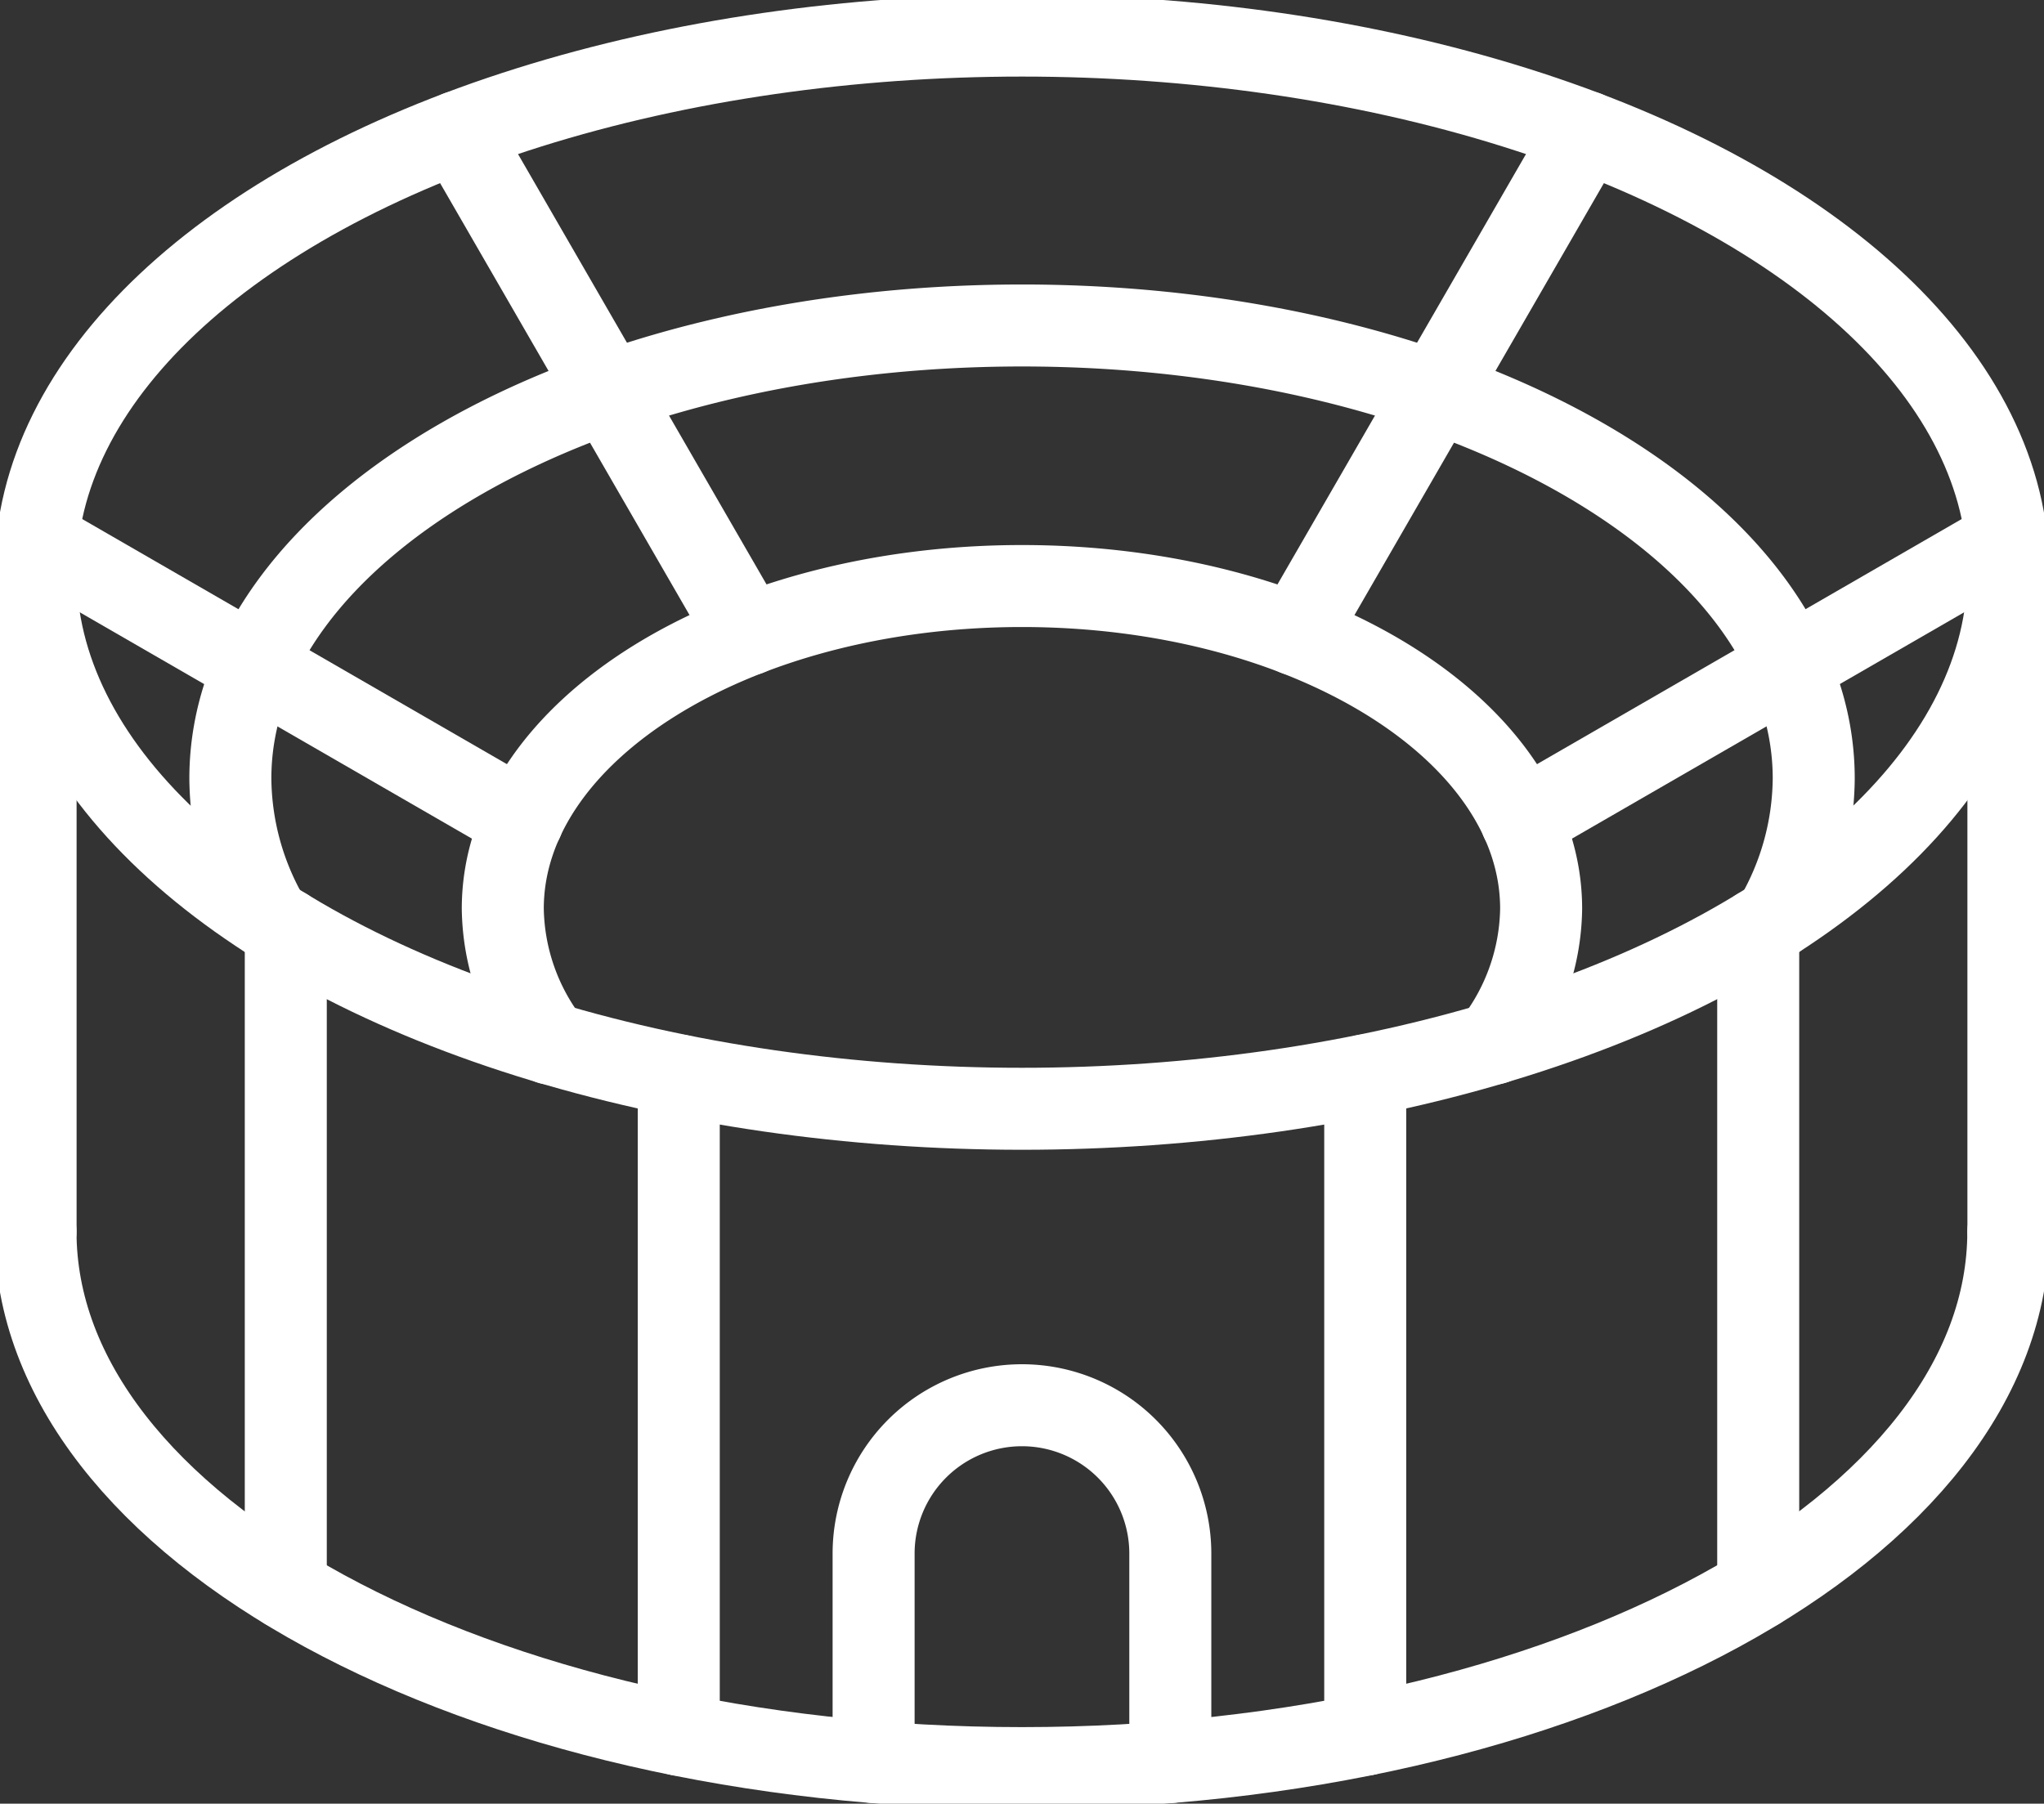
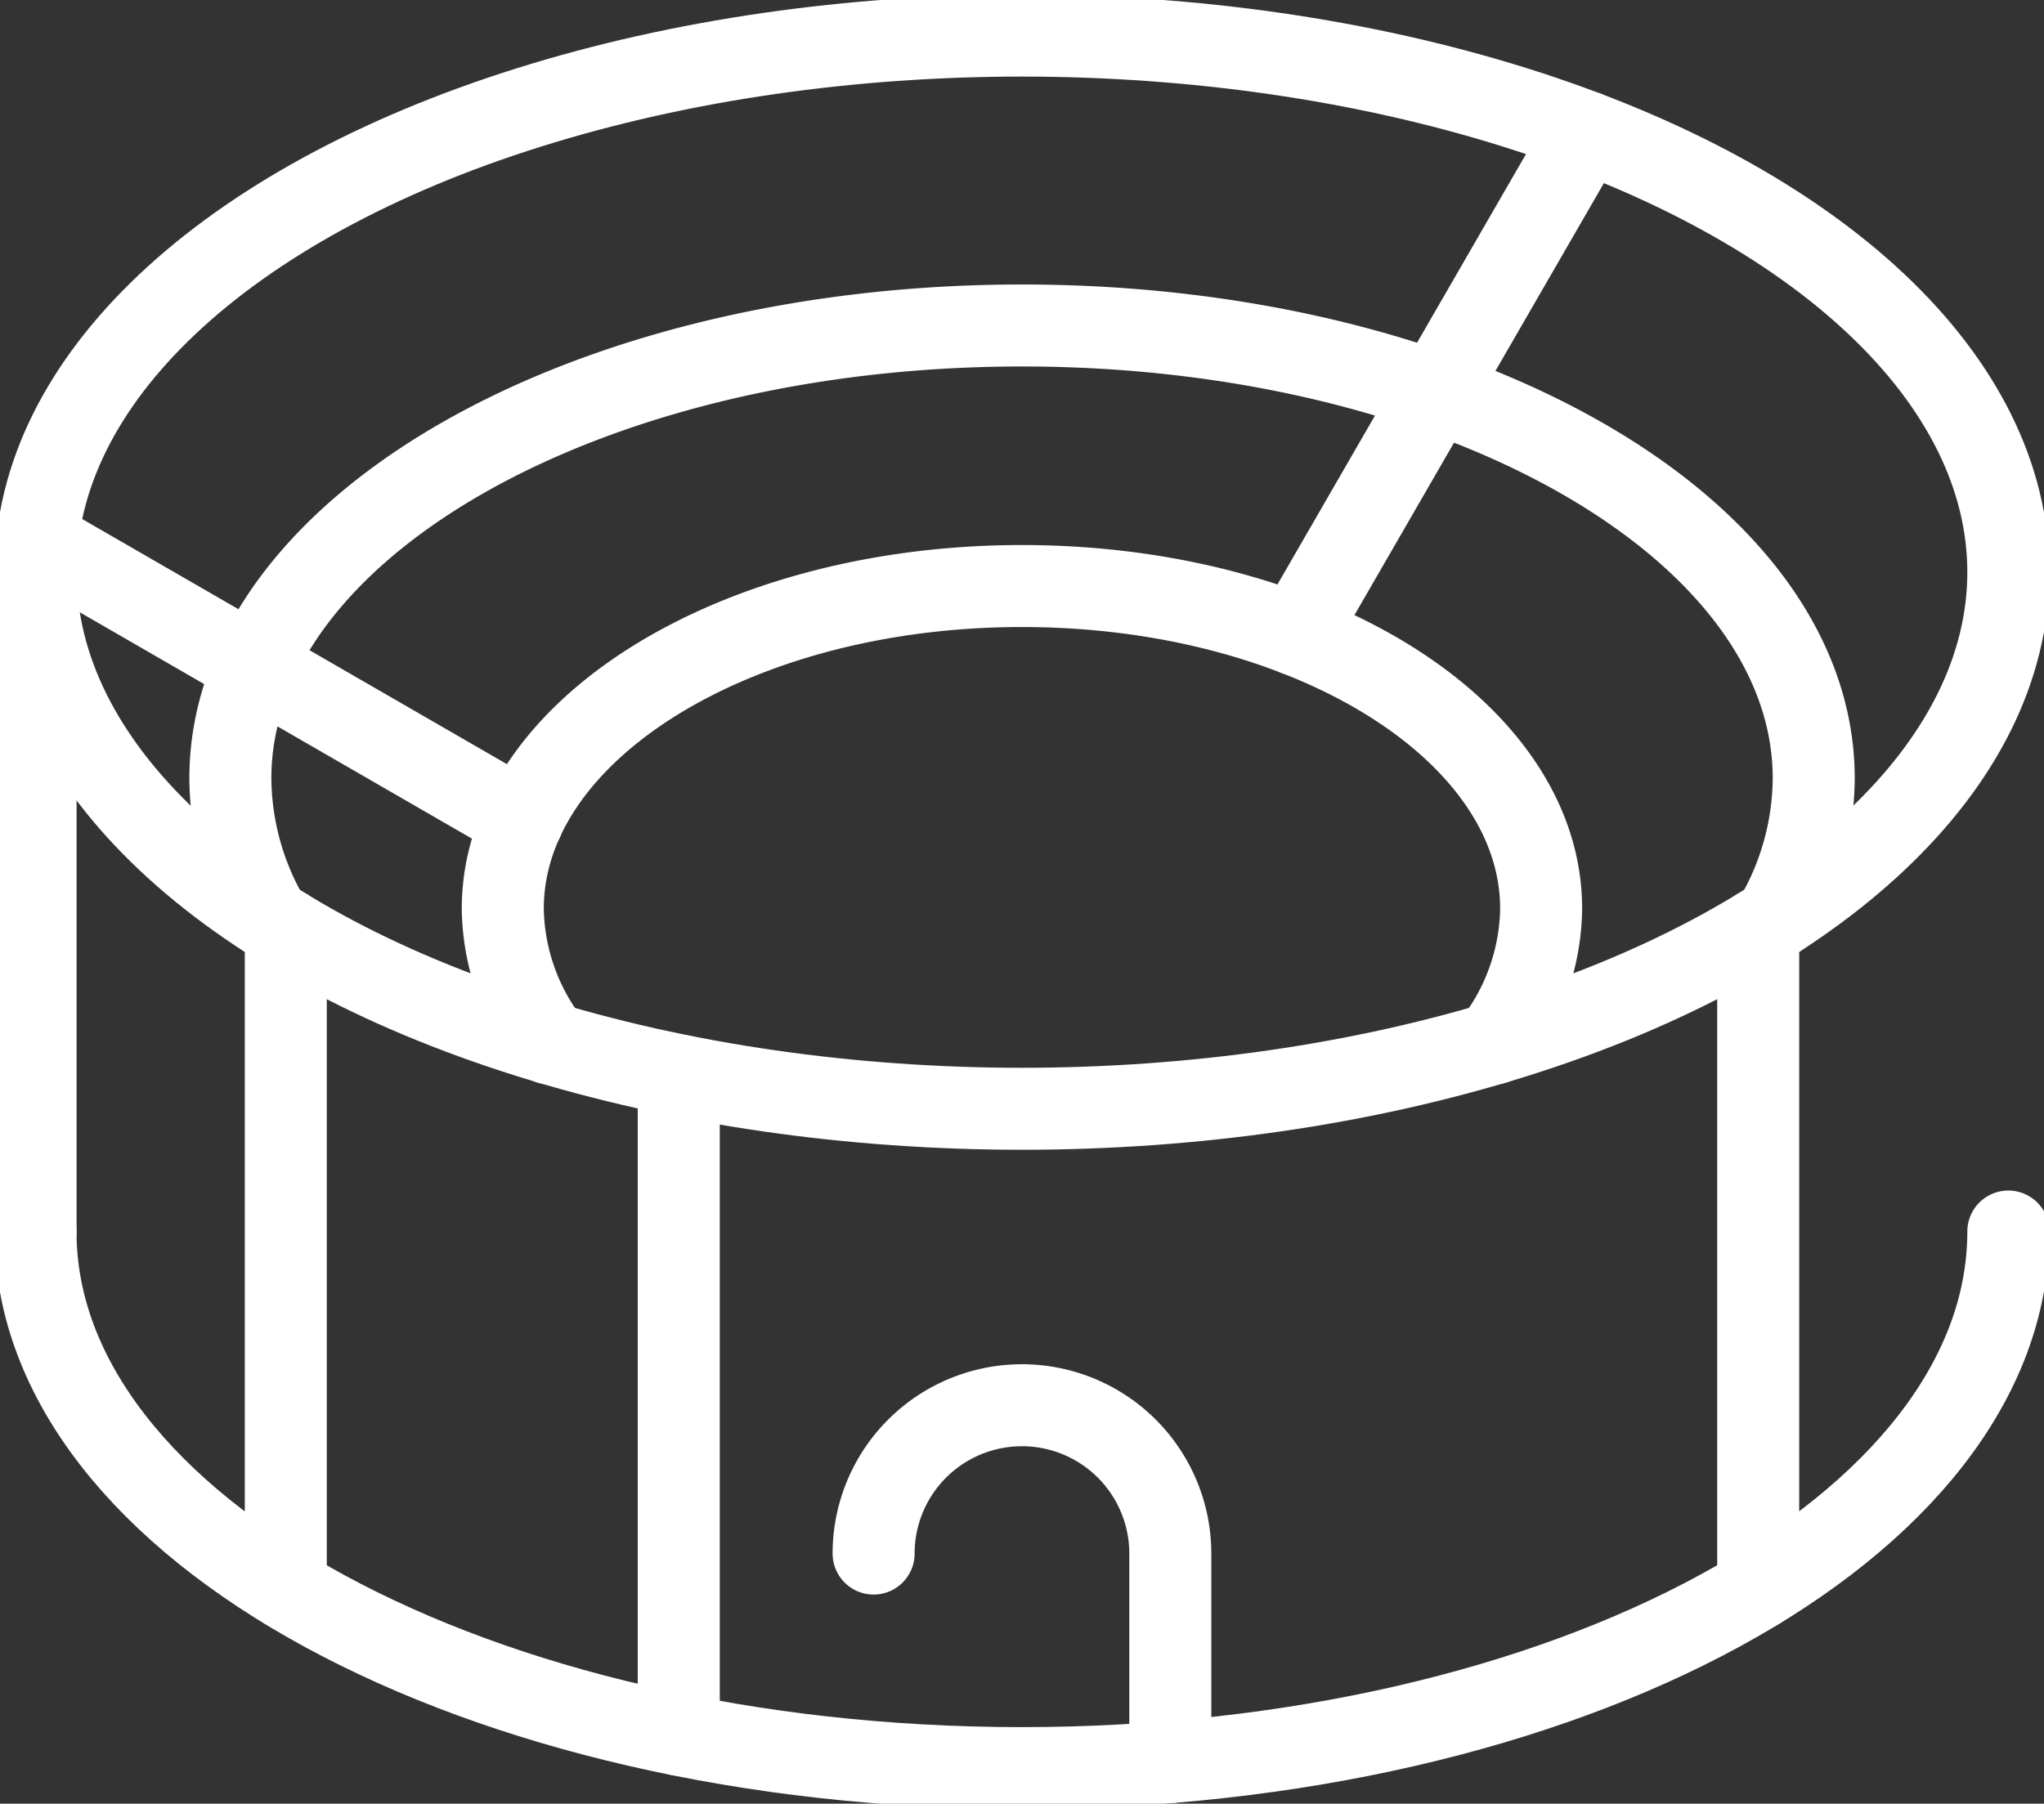
<svg xmlns="http://www.w3.org/2000/svg" id="stadio" width="24.925" height="22" viewBox="0 0 24.925 22">
  <rect x="0" y="0" width="24.925" height="22" fill="#333333" stroke="none" />
  <defs>
    <clipPath id="clip-path">
      <rect id="Rettangolo_735" data-name="Rettangolo 735" width="24.925" height="22" fill="none" stroke="#fff" stroke-width="1" />
    </clipPath>
  </defs>
  <g id="Raggruppa_988" data-name="Raggruppa 988" clip-path="url(#clip-path)">
    <ellipse id="Ellisse_28" data-name="Ellisse 28" cx="12.028" cy="6.545" rx="12.028" ry="6.545" transform="translate(0.434 0.434)" fill="none" stroke="#fff" stroke-linecap="round" stroke-linejoin="round" stroke-width="1" />
    <path id="Tracciato_817" data-name="Tracciato 817" d="M29.557,190.206c0,3.615-5.385,6.545-12.028,6.545S5.5,193.821,5.5,190.206" transform="translate(-5.067 -175.185)" fill="none" stroke="#fff" stroke-linecap="round" stroke-linejoin="round" stroke-width="1" />
    <line id="Linea_17" data-name="Linea 17" y1="8.041" transform="translate(0.434 6.979)" fill="none" stroke="#fff" stroke-linecap="round" stroke-linejoin="round" stroke-width="1" />
-     <line id="Linea_18" data-name="Linea 18" y1="8.041" transform="translate(24.491 6.979)" fill="none" stroke="#fff" stroke-linecap="round" stroke-linejoin="round" stroke-width="1" />
    <line id="Linea_19" data-name="Linea 19" y2="8.041" transform="translate(8.277 13.117)" fill="none" stroke="#fff" stroke-linecap="round" stroke-linejoin="round" stroke-width="1" />
-     <line id="Linea_20" data-name="Linea 20" y2="8.041" transform="translate(16.648 13.117)" fill="none" stroke="#fff" stroke-linecap="round" stroke-linejoin="round" stroke-width="1" />
    <line id="Linea_21" data-name="Linea 21" y2="8.041" transform="translate(3.485 11.335)" fill="none" stroke="#fff" stroke-linecap="round" stroke-linejoin="round" stroke-width="1" />
    <line id="Linea_22" data-name="Linea 22" y2="8.041" transform="translate(21.44 11.335)" fill="none" stroke="#fff" stroke-linecap="round" stroke-linejoin="round" stroke-width="1" />
    <path id="Tracciato_818" data-name="Tracciato 818" d="M36.04,57.512a3.436,3.436,0,0,1-.473-1.713c0-3.051,4.322-5.525,9.654-5.525s9.654,2.474,9.654,5.525a3.438,3.438,0,0,1-.473,1.713" transform="translate(-32.758 -46.304)" fill="none" stroke="#fff" stroke-linecap="round" stroke-linejoin="round" stroke-width="1" />
    <path id="Tracciato_819" data-name="Tracciato 819" d="M78.216,96.1a2.746,2.746,0,0,1-.578-1.645c0-2.174,2.835-3.936,6.331-3.936S90.3,92.281,90.3,94.455a2.745,2.745,0,0,1-.577,1.644" transform="translate(-71.507 -83.371)" fill="none" stroke="#fff" stroke-linecap="round" stroke-linejoin="round" stroke-width="1" />
-     <path id="Tracciato_820" data-name="Tracciato 820" d="M138.522,221.395v-2.543a1.809,1.809,0,0,0-3.618,0v2.543" transform="translate(-124.251 -199.903)" fill="none" stroke="#fff" stroke-linecap="round" stroke-linejoin="round" stroke-width="1" />
-     <line id="Linea_23" data-name="Linea 23" x1="3.539" y1="6.13" transform="translate(5.584 1.61)" fill="none" stroke="#fff" stroke-linecap="round" stroke-linejoin="round" stroke-width="1" />
+     <path id="Tracciato_820" data-name="Tracciato 820" d="M138.522,221.395v-2.543a1.809,1.809,0,0,0-3.618,0" transform="translate(-124.251 -199.903)" fill="none" stroke="#fff" stroke-linecap="round" stroke-linejoin="round" stroke-width="1" />
    <line id="Linea_24" data-name="Linea 24" x1="5.938" y1="3.428" transform="translate(0.434 6.58)" fill="none" stroke="#fff" stroke-linecap="round" stroke-linejoin="round" stroke-width="1" />
-     <line id="Linea_25" data-name="Linea 25" y1="3.416" x2="5.917" transform="translate(18.552 6.592)" fill="none" stroke="#fff" stroke-linecap="round" stroke-linejoin="round" stroke-width="1" />
    <line id="Linea_26" data-name="Linea 26" y1="6.13" x2="3.539" transform="translate(15.802 1.61)" fill="none" stroke="#fff" stroke-linecap="round" stroke-linejoin="round" stroke-width="1" />
  </g>
</svg>